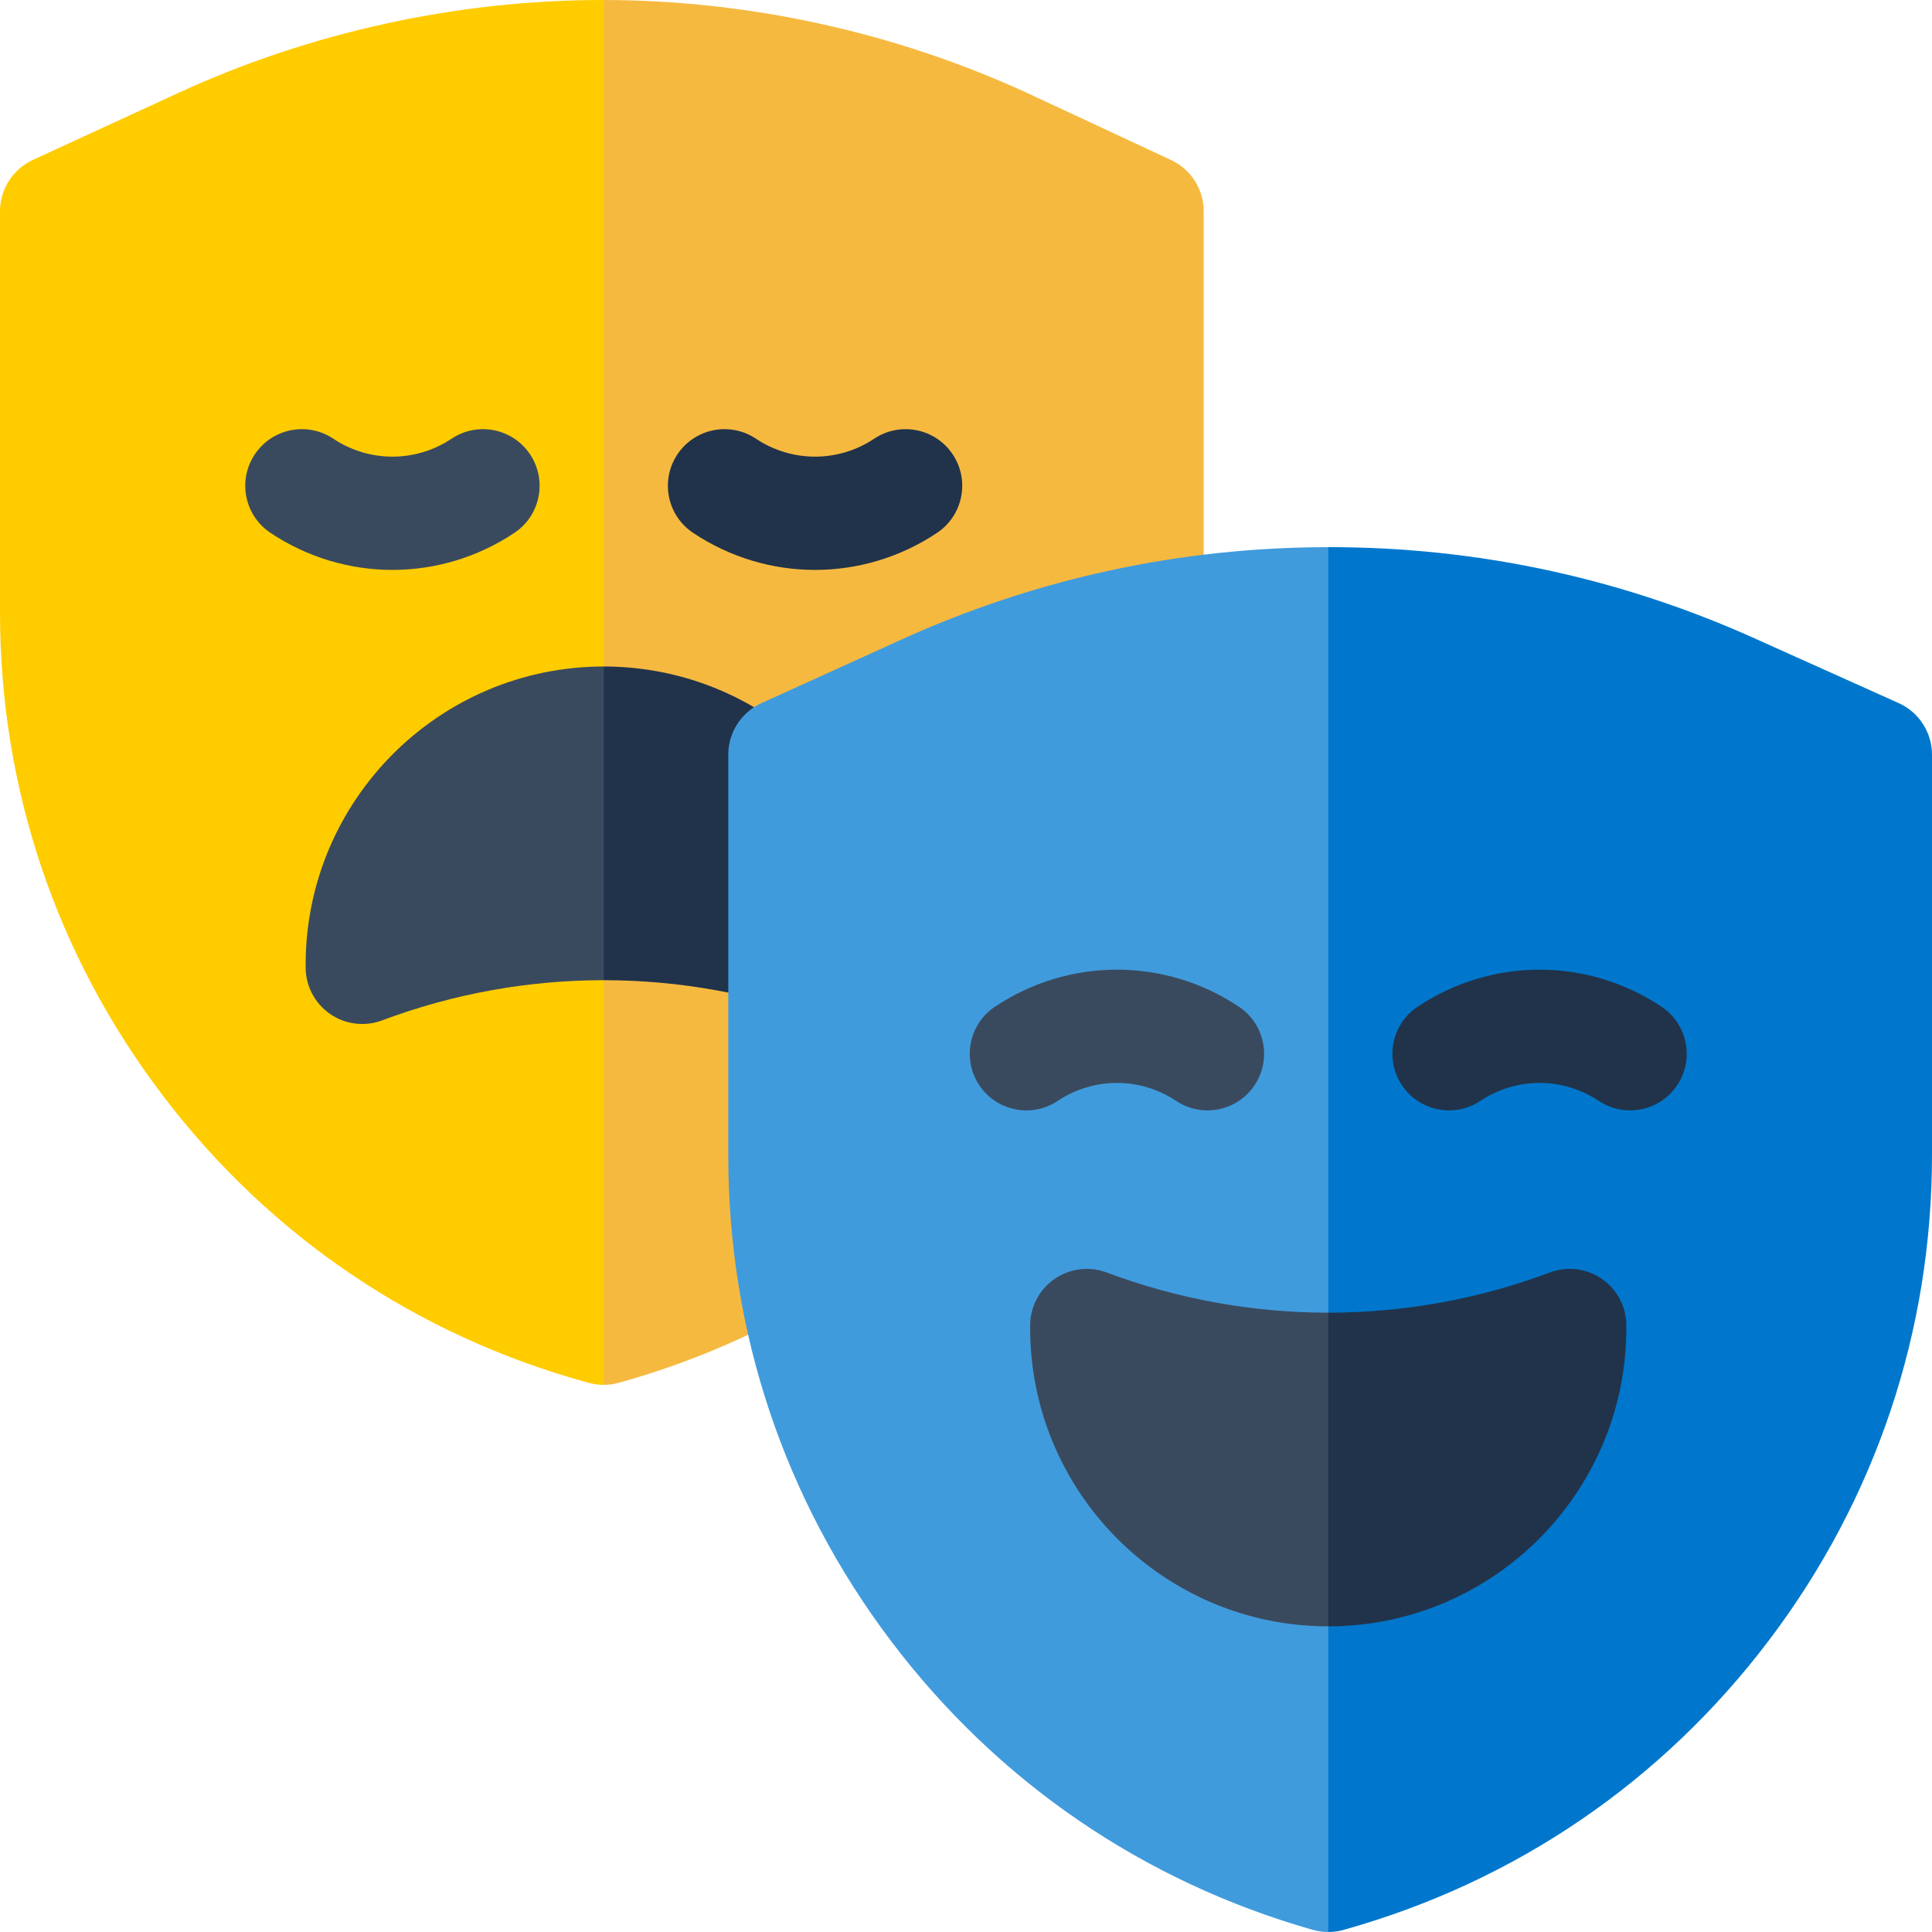
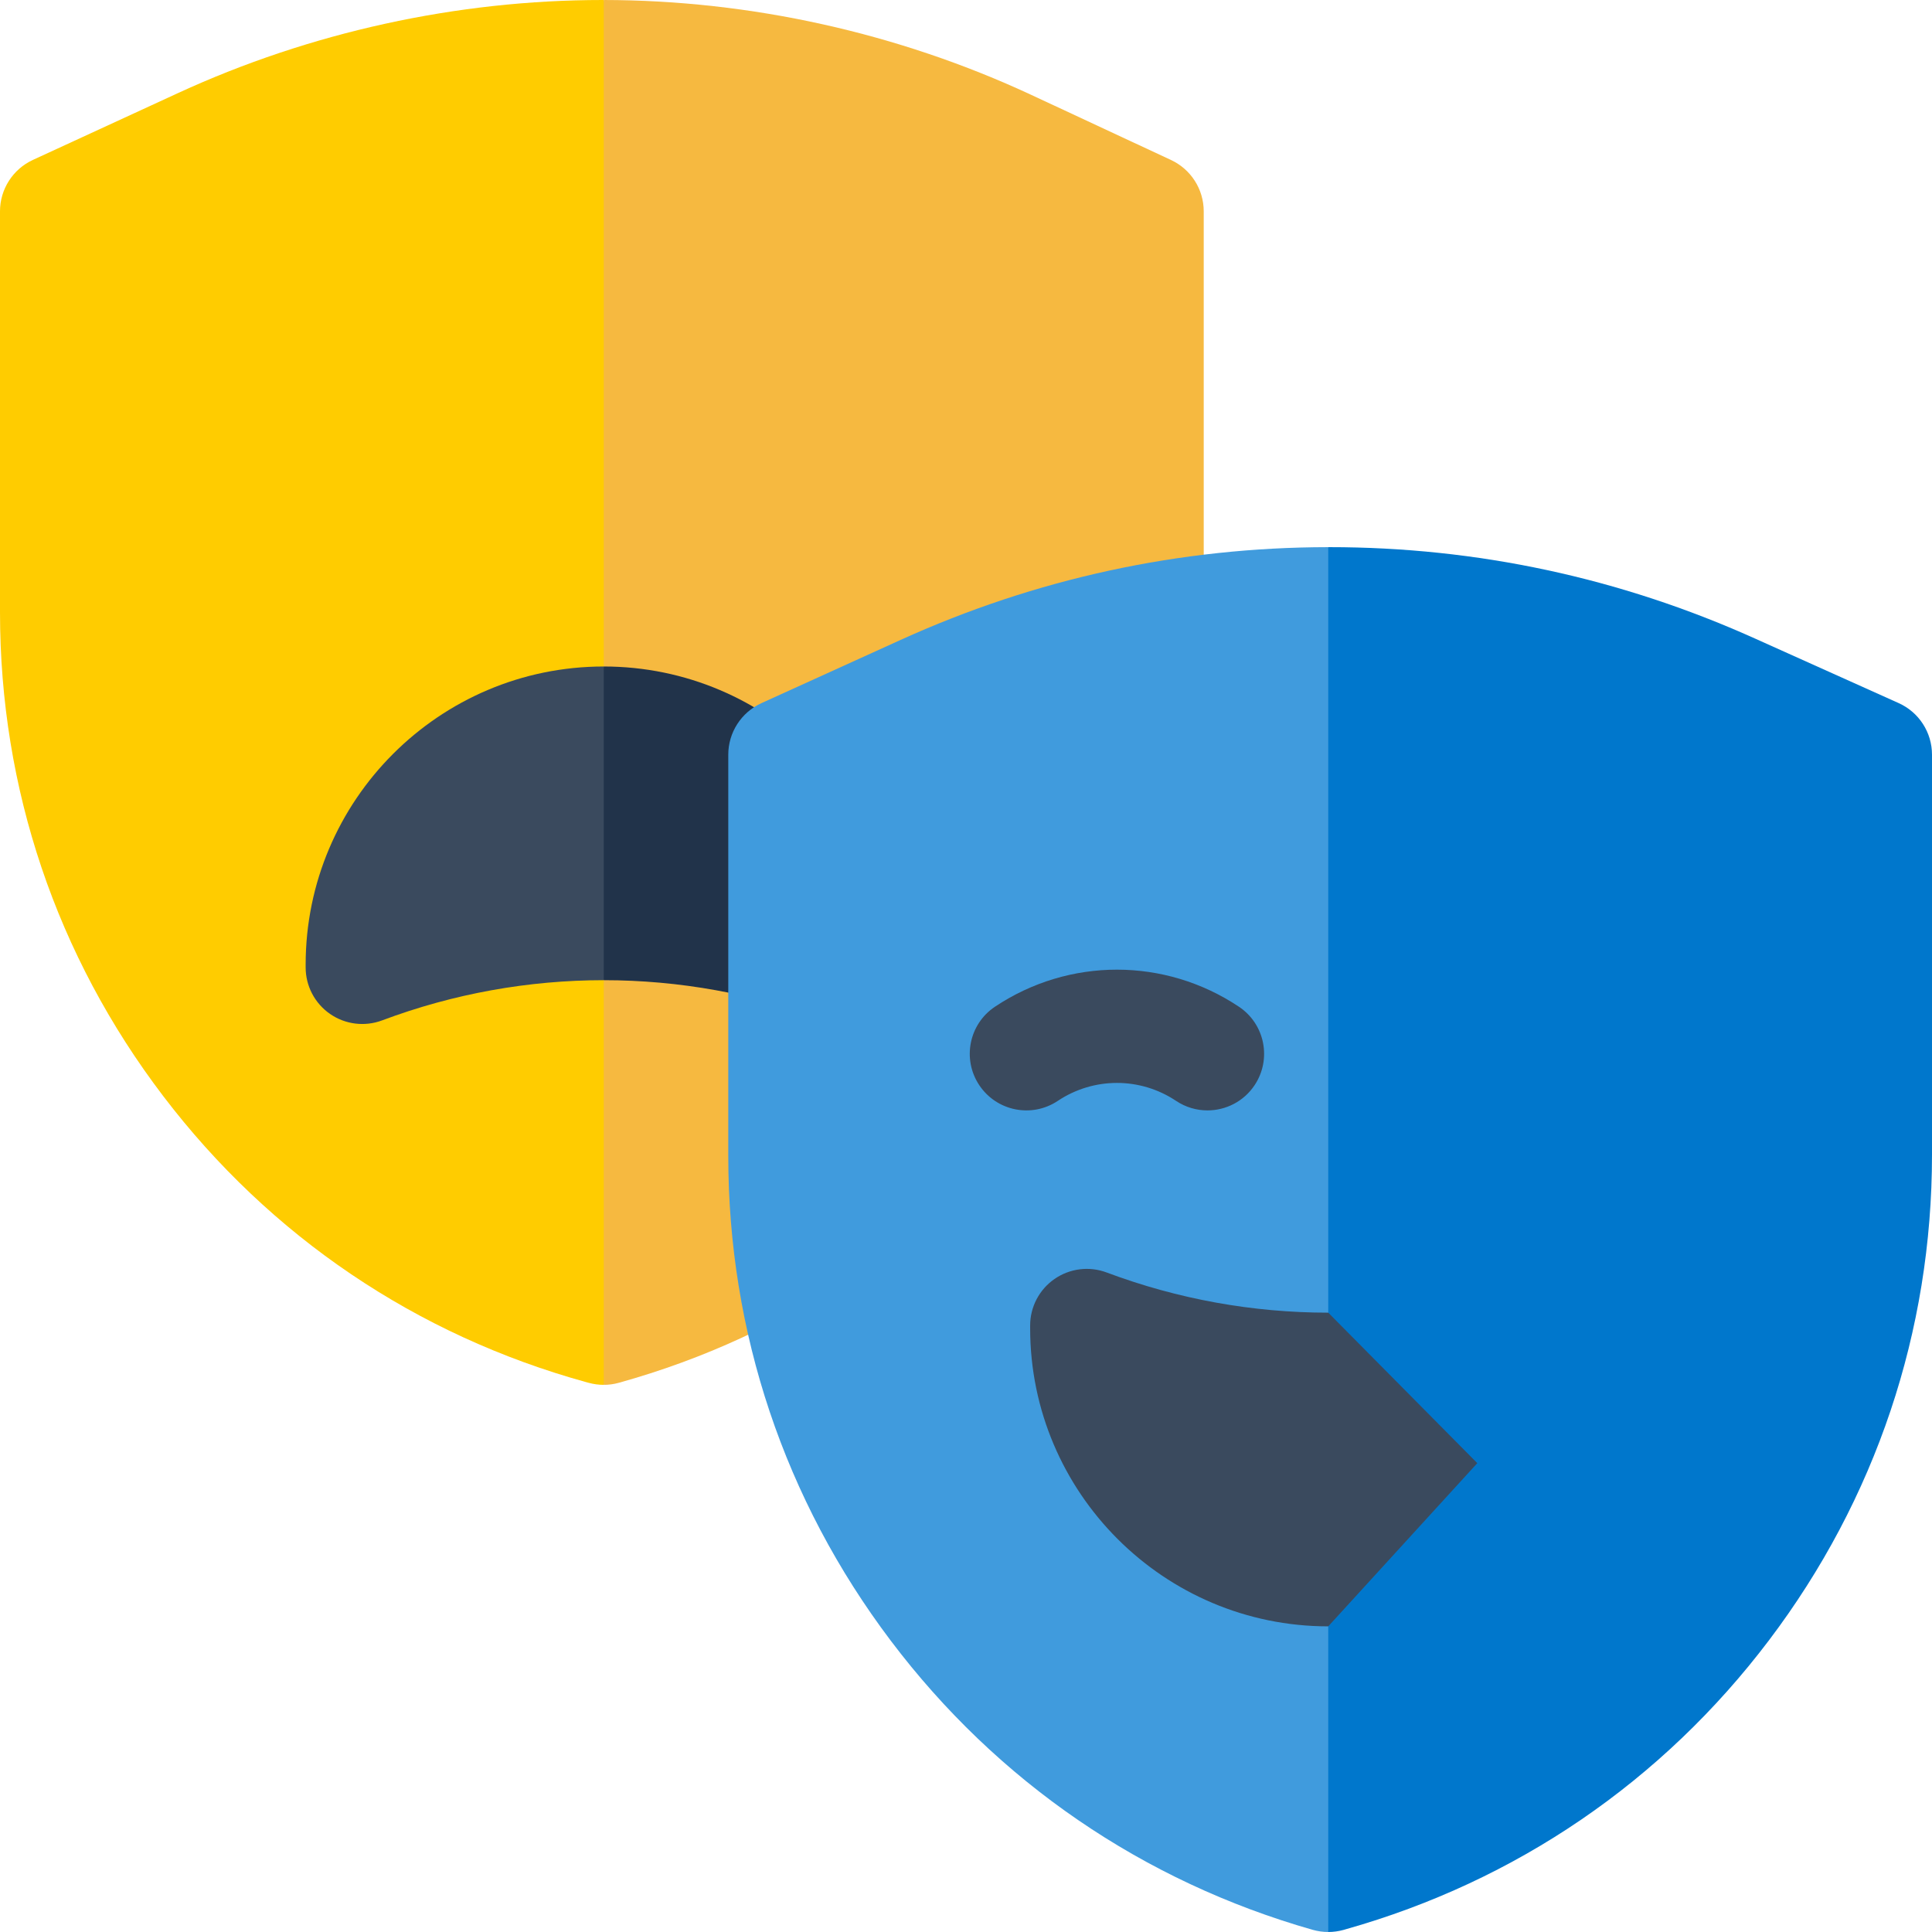
<svg xmlns="http://www.w3.org/2000/svg" width="128" height="128" viewBox="0 0 128 128" fill="none">
  <g clip-path="url(#clip0_837_706)">
    <path d="M63.75 53.142L40 91.75C39.665 91.75 39.328 91.705 39.002 91.615L38.835 91.57C27.58 88.463 17.89 81.912 10.815 72.62C3.74 63.33 0 52.245 0 40.568V14C0 12.537 0.853 11.207 2.18 10.595L11.78 6.173C20.545 2.135 30.277 0 39.928 0H40L63.75 53.142Z" fill="#FFCC00" />
    <path d="M79.75 14V40.638C79.75 52.297 76.02 63.367 68.965 72.653C61.907 81.935 52.24 88.493 41.002 91.612C40.675 91.705 40.337 91.75 40 91.75V0C49.725 0.01 59.525 2.188 68.34 6.293L77.582 10.6C78.905 11.217 79.75 12.543 79.75 14Z" fill="#F6B940" />
    <path d="M46.95 56.047L40 64.94C35.025 64.94 30.05 65.828 25.317 67.603C24.165 68.035 22.875 67.875 21.865 67.175C20.852 66.472 20.25 65.323 20.25 64.093V63.907C20.25 53.017 29.11 44.157 40 44.157L46.95 56.047Z" fill="#3A4A5E" />
    <path d="M59.75 63.907V64.093C59.75 65.323 59.148 66.472 58.135 67.175C57.5 67.615 56.752 67.843 56 67.843C55.555 67.843 55.11 67.763 54.682 67.603C49.95 65.828 44.975 64.94 40 64.94V44.157C50.89 44.157 59.75 53.017 59.75 63.907Z" fill="#21334A" />
-     <path d="M26 37.758C23.187 37.758 20.374 36.94 17.92 35.304C16.196 34.155 15.731 31.827 16.88 30.103C18.029 28.38 20.357 27.915 22.08 29.063C24.461 30.651 27.539 30.651 29.92 29.063C31.643 27.915 33.971 28.38 35.12 30.103C36.269 31.827 35.803 34.155 34.08 35.304C31.626 36.94 28.813 37.758 26 37.758Z" fill="#3A4A5E" />
-     <path d="M54 37.758C51.187 37.758 48.374 36.94 45.92 35.304C44.196 34.155 43.731 31.827 44.88 30.103C46.029 28.38 48.357 27.915 50.08 29.063C52.461 30.651 55.539 30.651 57.92 29.063C59.643 27.915 61.971 28.38 63.12 30.103C64.269 31.827 63.803 34.155 62.08 35.304C59.626 36.94 56.813 37.758 54 37.758Z" fill="#21334A" />
    <path d="M111.75 86.39L88 128C87.655 128 87.31 127.952 86.972 127.857C75.73 124.655 66.062 118.033 59.017 108.702C51.972 99.37 48.25 88.26 48.25 76.57V50C48.25 48.53 49.11 47.195 50.447 46.585L59.638 42.41C68.605 38.333 78.147 36.26 88 36.25L111.75 86.39Z" fill="#409BDD" />
    <path d="M128 50V76.498C128 88.207 124.267 99.332 117.202 108.67C110.14 118.007 100.45 124.628 89.183 127.812L89.02 127.86C88.688 127.952 88.343 128 88 128V36.25H88.073C97.847 36.25 107.325 38.282 116.24 42.29L125.787 46.58C127.135 47.185 128 48.523 128 50Z" fill="#0077CC" />
-     <path d="M97.875 96.938L88 107.75C77.11 107.75 68.25 98.89 68.25 88V87.817C68.25 86.588 68.853 85.435 69.865 84.735C70.875 84.035 72.165 83.873 73.317 84.305C78.05 86.08 83.025 86.968 88 86.968L97.875 96.938Z" fill="#3A4A5E" />
-     <path d="M107.75 87.817V88C107.75 98.89 98.89 107.75 88 107.75V86.968C92.975 86.968 97.95 86.08 102.683 84.305C103.835 83.873 105.125 84.035 106.135 84.735C107.148 85.435 107.75 86.588 107.75 87.817Z" fill="#21334A" />
+     <path d="M97.875 96.938L88 107.75C77.11 107.75 68.25 98.89 68.25 88V87.817C68.25 86.588 68.853 85.435 69.865 84.735C70.875 84.035 72.165 83.873 73.317 84.305C78.05 86.08 83.025 86.968 88 86.968L97.875 96.938" fill="#3A4A5E" />
    <path d="M79.997 73.567C79.282 73.567 78.559 73.363 77.92 72.937C75.539 71.349 72.461 71.349 70.08 72.937C68.357 74.086 66.029 73.62 64.88 71.897C63.731 70.174 64.197 67.845 65.92 66.697C70.828 63.424 77.172 63.424 82.08 66.697C83.804 67.845 84.269 70.174 83.12 71.897C82.398 72.981 81.208 73.567 79.997 73.567Z" fill="#3A4A5E" />
-     <path d="M107.997 73.567C107.282 73.567 106.559 73.363 105.92 72.937C103.539 71.349 100.461 71.349 98.08 72.937C96.358 74.086 94.029 73.62 92.88 71.897C91.731 70.174 92.197 67.845 93.92 66.697C98.828 63.424 105.172 63.424 110.08 66.697C111.804 67.845 112.269 70.174 111.12 71.897C110.398 72.981 109.208 73.567 107.997 73.567Z" fill="#21334A" />
  </g>
  <defs>
    <clipPath id="clip0_837_706">
      <rect width="128" height="128" fill="white" />
    </clipPath>
  </defs>
</svg>